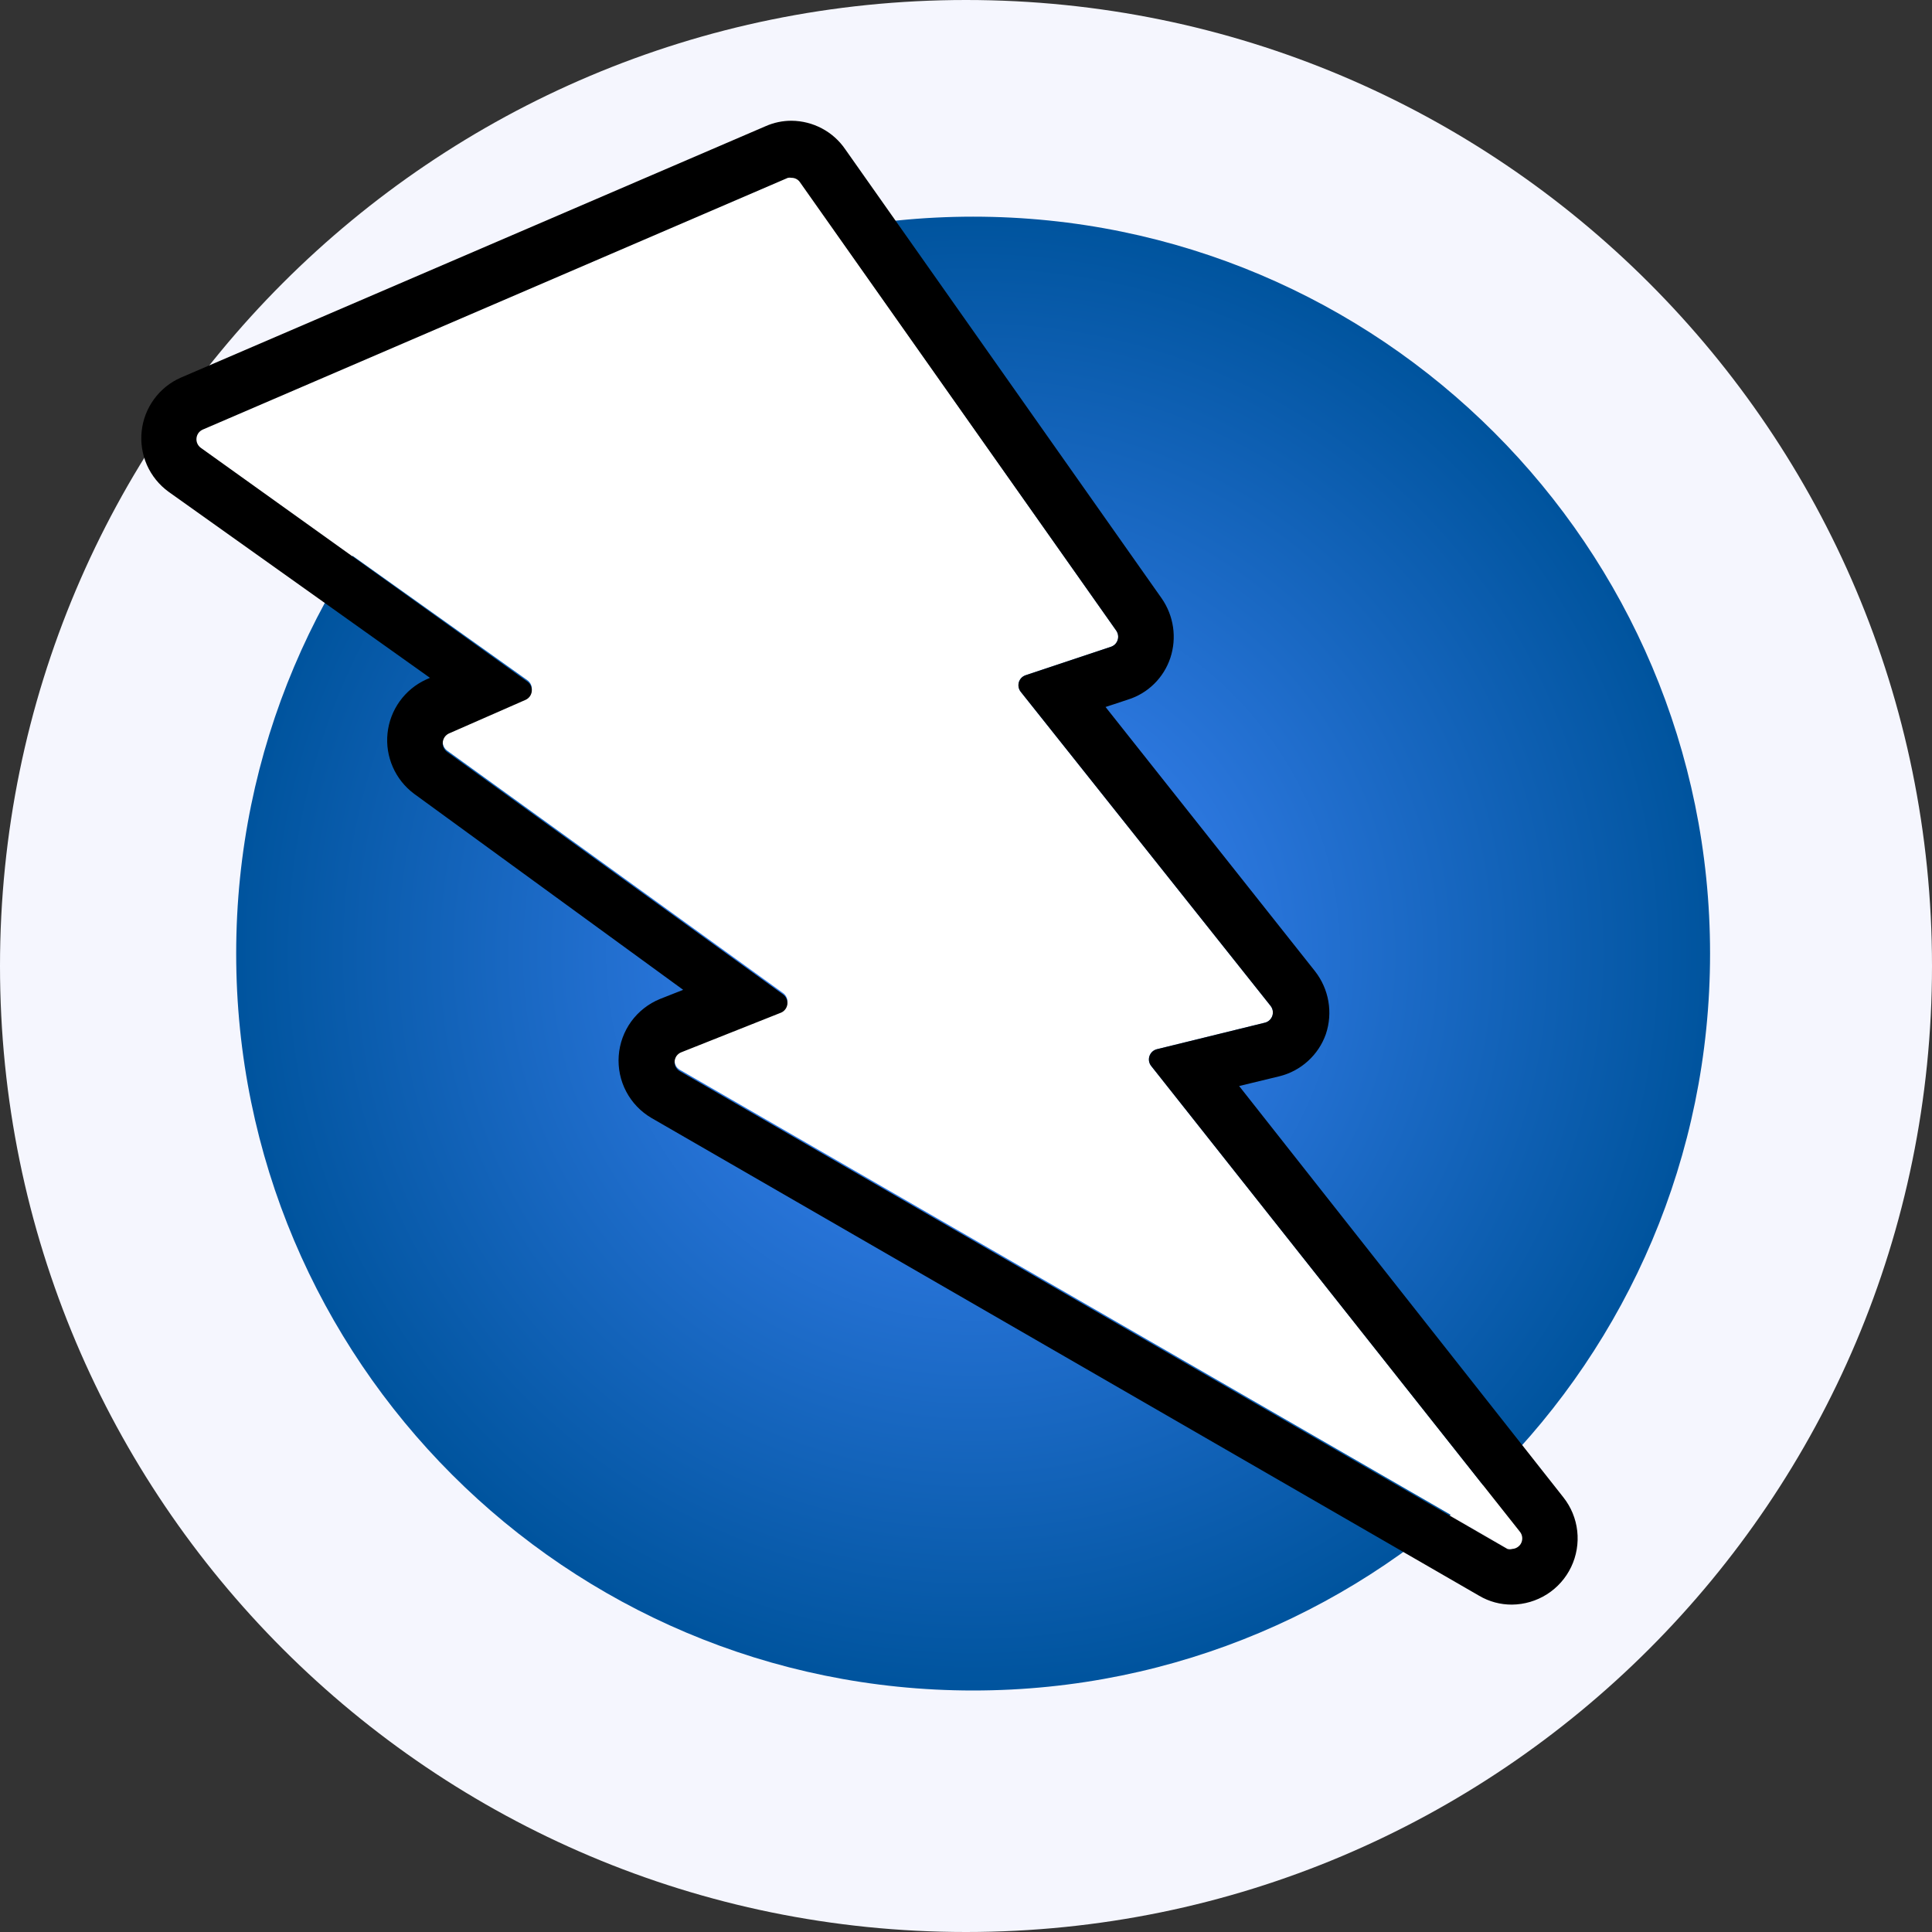
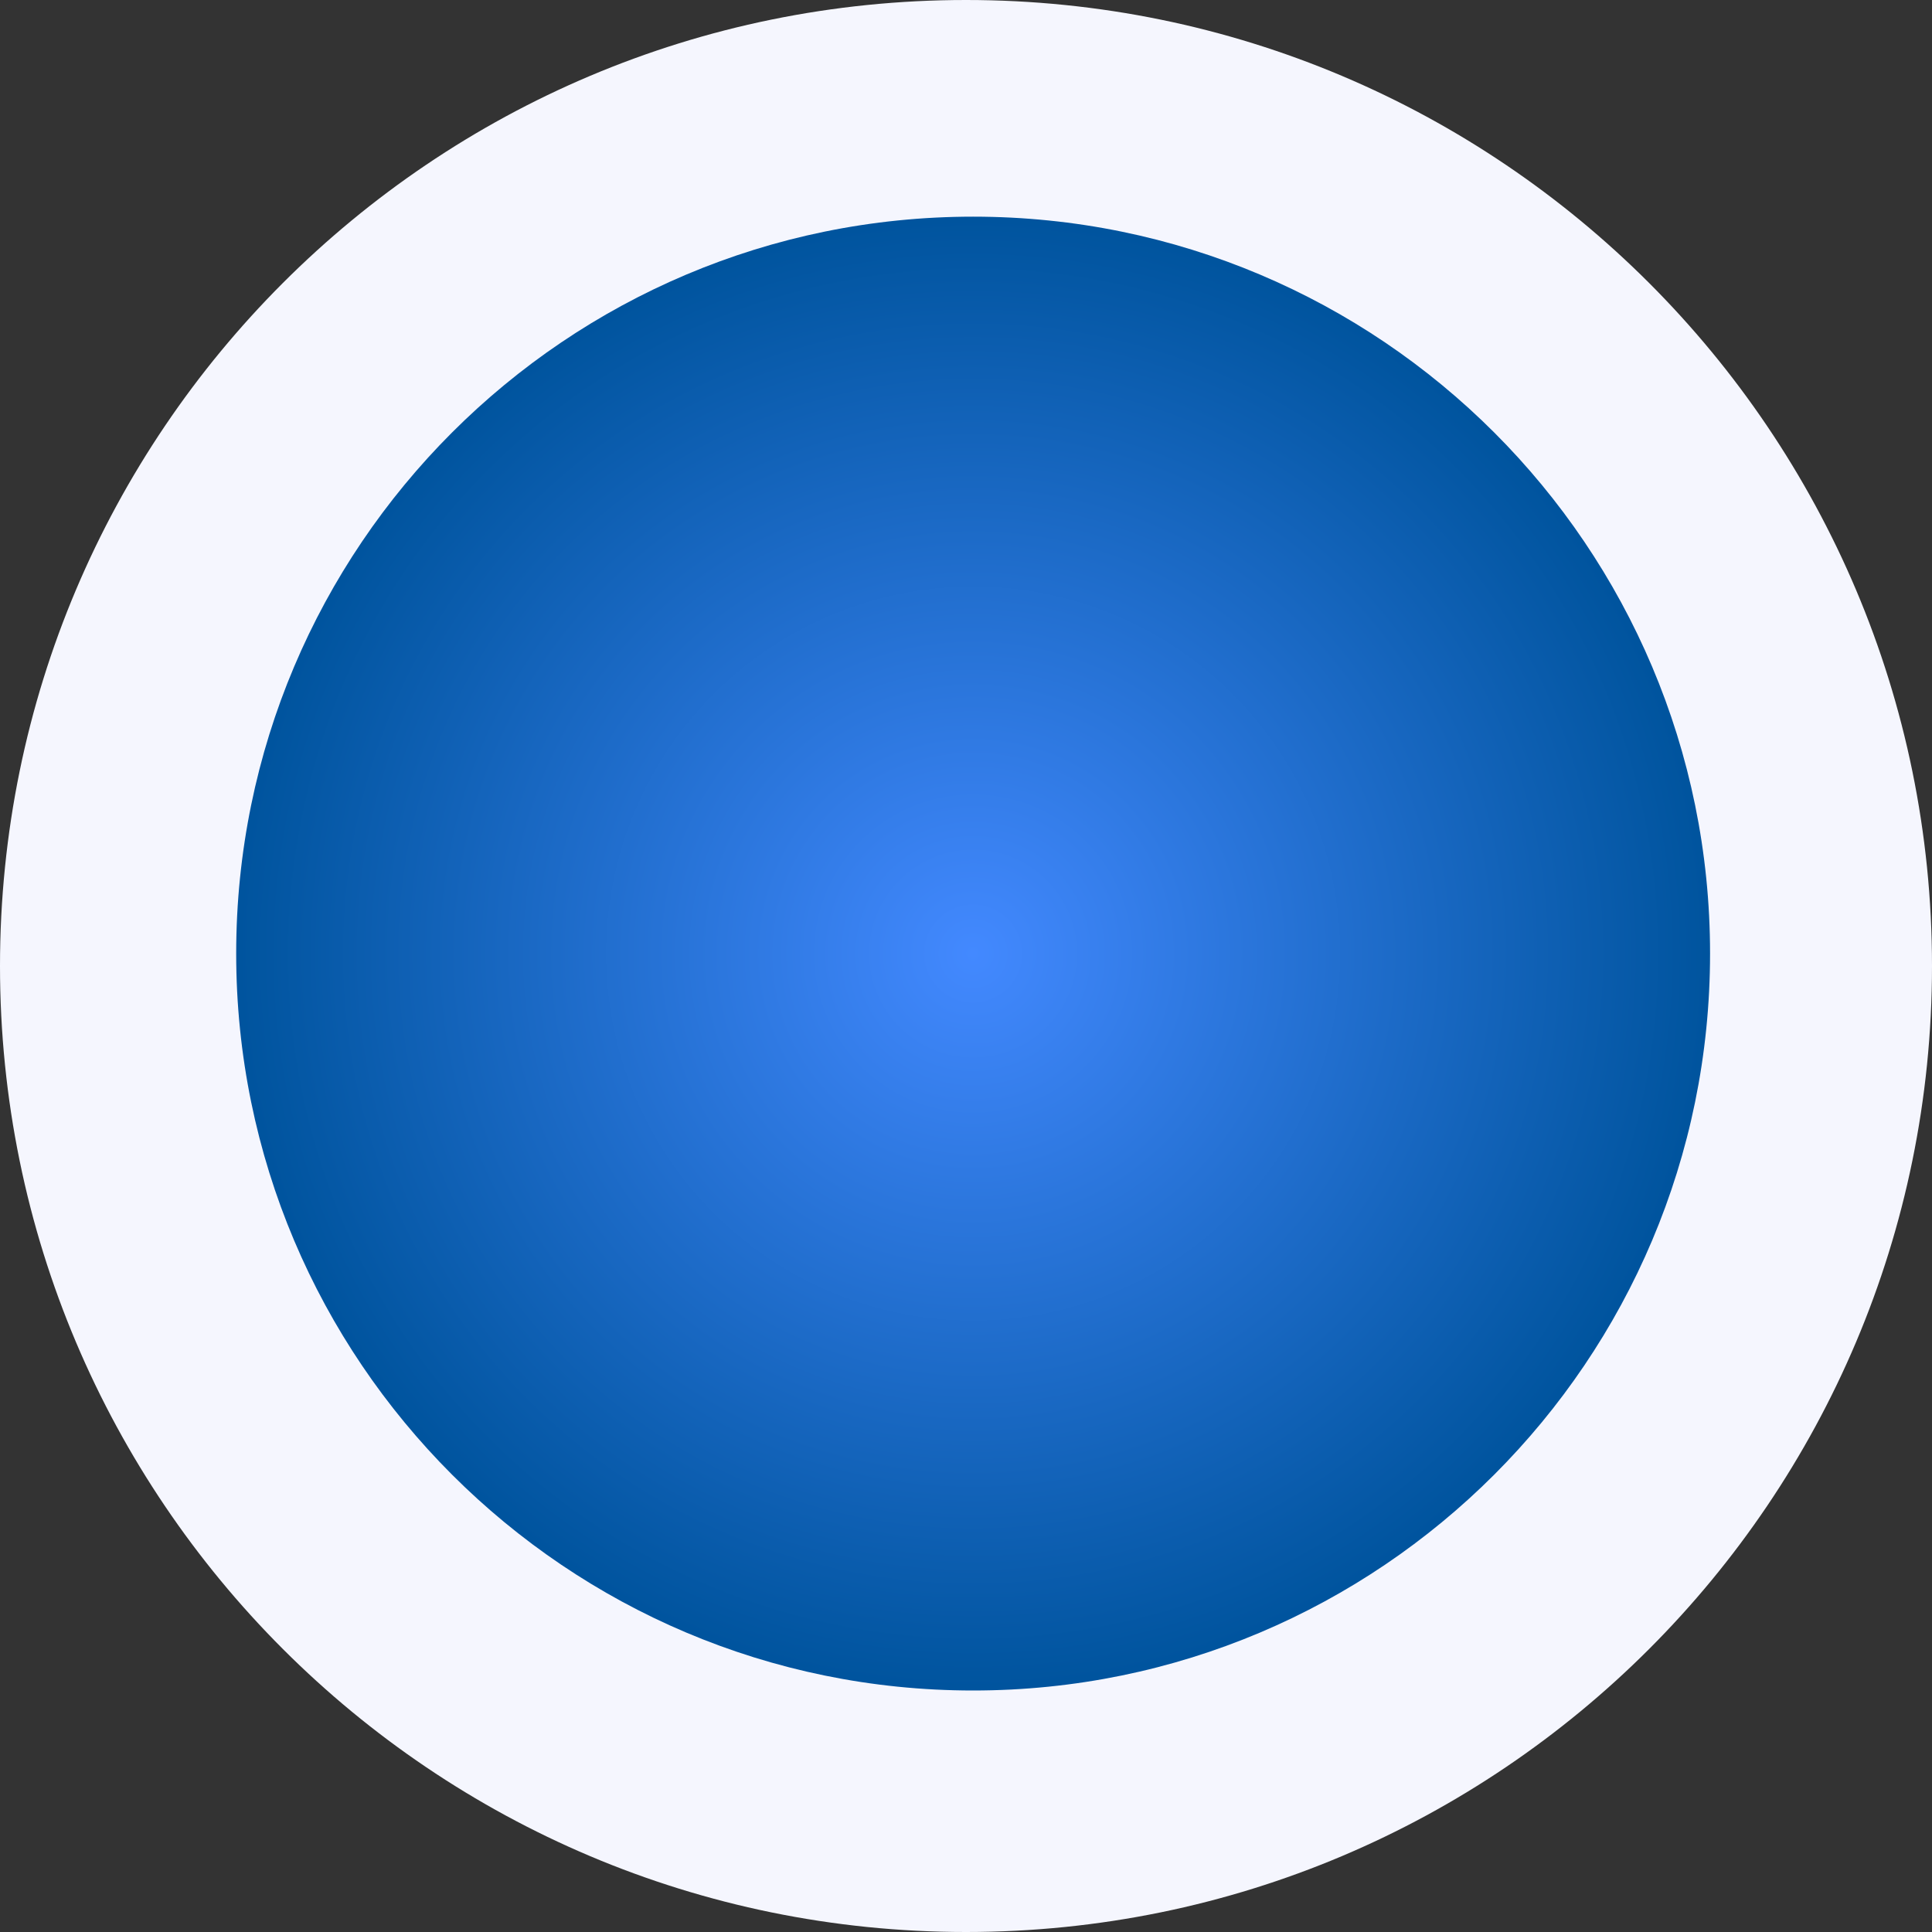
<svg xmlns="http://www.w3.org/2000/svg" width="45px" height="45px" viewBox="0 0 48 48" fill="none" alt="/owaspzap.svg" aria-label="/owaspzap.svg" loading="lazy" class="icon">
  <rect x="0" y="0" width="48" height="48" fill="#333333" stroke="none" />
  <path d="M24 48C37.255 48 48 37.255 48 24C48 10.745 37.255 0 24 0C10.745 0 0 10.745 0 24C0 37.255 10.745 48 24 48Z" fill="#F5F6FE" />
  <g clip-path="url(#clip0_17961_5860)">
    <path d="M24.177 42C34.289 42 42.486 33.803 42.486 23.691C42.486 13.58 34.289 5.383 24.177 5.383C14.066 5.383 5.868 13.58 5.868 23.691C5.868 33.803 14.066 42 24.177 42Z" fill="url(#paint0_radial_17961_5860)" />
-     <path d="M5.039 10.672L19.575 4.418C19.627 4.395 19.685 4.391 19.739 4.407C19.794 4.422 19.841 4.456 19.873 4.503L27.73 15.664C27.754 15.698 27.77 15.736 27.777 15.777C27.784 15.818 27.781 15.86 27.768 15.899C27.756 15.938 27.735 15.974 27.706 16.004C27.677 16.033 27.641 16.055 27.602 16.069L25.475 16.778C25.436 16.792 25.4 16.816 25.372 16.846C25.344 16.877 25.323 16.914 25.312 16.954C25.301 16.994 25.3 17.037 25.308 17.078C25.317 17.118 25.335 17.157 25.361 17.189L31.566 24.989C31.593 25.023 31.612 25.063 31.62 25.106C31.628 25.149 31.625 25.193 31.612 25.235C31.598 25.276 31.575 25.314 31.543 25.344C31.512 25.374 31.473 25.396 31.431 25.407L28.744 26.067C28.701 26.077 28.662 26.099 28.629 26.128C28.597 26.158 28.573 26.195 28.558 26.237C28.544 26.279 28.541 26.323 28.548 26.367C28.556 26.41 28.574 26.451 28.602 26.485L37.763 38.057C37.8 38.103 37.821 38.159 37.821 38.218C37.822 38.276 37.802 38.333 37.765 38.379C37.729 38.425 37.678 38.456 37.62 38.469C37.563 38.481 37.504 38.474 37.451 38.447L16.888 26.577C16.846 26.552 16.812 26.516 16.789 26.473C16.767 26.43 16.757 26.381 16.761 26.332C16.764 26.284 16.782 26.237 16.81 26.198C16.839 26.158 16.878 26.128 16.923 26.109L19.405 25.124C19.448 25.105 19.485 25.076 19.512 25.039C19.54 25.001 19.557 24.957 19.562 24.911C19.567 24.865 19.56 24.818 19.541 24.776C19.522 24.734 19.492 24.697 19.454 24.67L11.101 18.643C11.066 18.614 11.038 18.577 11.02 18.535C11.002 18.493 10.996 18.447 11.001 18.402C11.006 18.357 11.022 18.313 11.048 18.276C11.075 18.239 11.11 18.209 11.151 18.189L13.059 17.352C13.101 17.333 13.137 17.303 13.164 17.265C13.191 17.228 13.207 17.184 13.212 17.137C13.216 17.091 13.208 17.045 13.189 17.003C13.169 16.961 13.139 16.925 13.101 16.898L4.989 11.126C4.951 11.099 4.922 11.062 4.903 11.02C4.884 10.978 4.877 10.931 4.882 10.885C4.887 10.839 4.904 10.795 4.932 10.757C4.959 10.72 4.996 10.691 5.039 10.672Z" fill="white" />
-     <path d="M19.667 4.418C19.708 4.418 19.747 4.427 19.783 4.446C19.819 4.464 19.85 4.491 19.873 4.525L27.73 15.664C27.754 15.698 27.77 15.736 27.777 15.777C27.784 15.818 27.781 15.86 27.768 15.899C27.756 15.938 27.735 15.974 27.706 16.004C27.677 16.033 27.641 16.055 27.602 16.069L25.475 16.778C25.436 16.792 25.4 16.816 25.372 16.846C25.344 16.877 25.323 16.914 25.312 16.954C25.301 16.994 25.3 17.037 25.308 17.078C25.317 17.118 25.335 17.157 25.361 17.189L31.566 24.989C31.593 25.023 31.612 25.063 31.62 25.106C31.628 25.149 31.625 25.193 31.612 25.235C31.598 25.276 31.575 25.314 31.543 25.344C31.512 25.374 31.473 25.396 31.431 25.407L28.744 26.067C28.701 26.077 28.662 26.099 28.629 26.128C28.597 26.158 28.573 26.195 28.558 26.237C28.544 26.279 28.541 26.323 28.548 26.367C28.556 26.41 28.574 26.451 28.602 26.485L37.763 38.057C37.793 38.095 37.812 38.14 37.818 38.188C37.824 38.236 37.817 38.285 37.797 38.329C37.778 38.373 37.746 38.41 37.706 38.437C37.666 38.465 37.62 38.48 37.572 38.483C37.532 38.495 37.491 38.495 37.451 38.483L16.888 26.613C16.846 26.588 16.812 26.552 16.789 26.508C16.767 26.465 16.757 26.416 16.761 26.368C16.764 26.319 16.782 26.273 16.81 26.233C16.839 26.194 16.878 26.163 16.923 26.145L19.405 25.159C19.448 25.141 19.485 25.111 19.512 25.074C19.54 25.037 19.557 24.993 19.562 24.947C19.567 24.901 19.56 24.854 19.541 24.811C19.522 24.769 19.492 24.732 19.454 24.705L11.101 18.678C11.066 18.65 11.038 18.613 11.02 18.571C11.002 18.529 10.996 18.483 11.001 18.437C11.006 18.392 11.022 18.349 11.048 18.311C11.075 18.274 11.11 18.244 11.151 18.224L13.059 17.387C13.101 17.368 13.137 17.338 13.164 17.301C13.191 17.263 13.207 17.219 13.212 17.173C13.216 17.127 13.208 17.08 13.189 17.038C13.169 16.996 13.139 16.96 13.101 16.934L4.989 11.126C4.951 11.099 4.922 11.062 4.903 11.02C4.884 10.978 4.877 10.931 4.882 10.885C4.887 10.839 4.904 10.795 4.931 10.757C4.959 10.72 4.996 10.691 5.039 10.672L19.575 4.418C19.605 4.412 19.637 4.412 19.667 4.418ZM19.667 3C19.445 2.999 19.225 3.045 19.022 3.135L4.493 9.382C4.228 9.498 3.998 9.683 3.828 9.916C3.657 10.15 3.55 10.424 3.52 10.712C3.489 10.999 3.534 11.29 3.651 11.555C3.769 11.819 3.954 12.048 4.188 12.218L10.683 16.841L10.584 16.884C10.323 17.004 10.097 17.191 9.93 17.424C9.762 17.658 9.658 17.931 9.628 18.218C9.598 18.503 9.643 18.792 9.759 19.056C9.874 19.319 10.056 19.548 10.286 19.72L16.973 24.592L16.398 24.819C16.113 24.935 15.865 25.129 15.683 25.378C15.502 25.628 15.394 25.923 15.372 26.231C15.35 26.539 15.414 26.847 15.558 27.12C15.702 27.393 15.919 27.62 16.186 27.776L36.749 39.646C36.996 39.792 37.278 39.868 37.565 39.866C37.873 39.863 38.174 39.774 38.434 39.609C38.694 39.444 38.902 39.209 39.035 38.931C39.168 38.653 39.22 38.343 39.186 38.037C39.152 37.731 39.032 37.441 38.841 37.2L30.786 26.982L31.786 26.74C32.05 26.675 32.294 26.545 32.496 26.361C32.698 26.178 32.851 25.948 32.941 25.691C33.029 25.429 33.05 25.149 33.003 24.877C32.956 24.605 32.842 24.349 32.672 24.131L27.467 17.565L28.027 17.38C28.272 17.303 28.494 17.169 28.676 16.989C28.859 16.809 28.996 16.588 29.077 16.345C29.158 16.099 29.181 15.839 29.144 15.583C29.107 15.327 29.011 15.083 28.864 14.87L21 3.709C20.852 3.492 20.653 3.314 20.421 3.191C20.189 3.068 19.93 3.002 19.667 3Z" fill="black" />
  </g>
  <defs>
    <radialGradient id="paint0_radial_17961_5860" cx="0" cy="0" r="1" gradientUnits="userSpaceOnUse" gradientTransform="translate(24.177 23.691) scale(18.309 18.309)">
      <stop stop-color="#4389FF" />
      <stop offset="1" stop-color="#00549E" />
    </radialGradient>
    <clipPath id="clip0_17961_5860">
      <rect width="38.986" height="39" fill="white" transform="translate(3.5 3)" />
    </clipPath>
  </defs>
</svg>